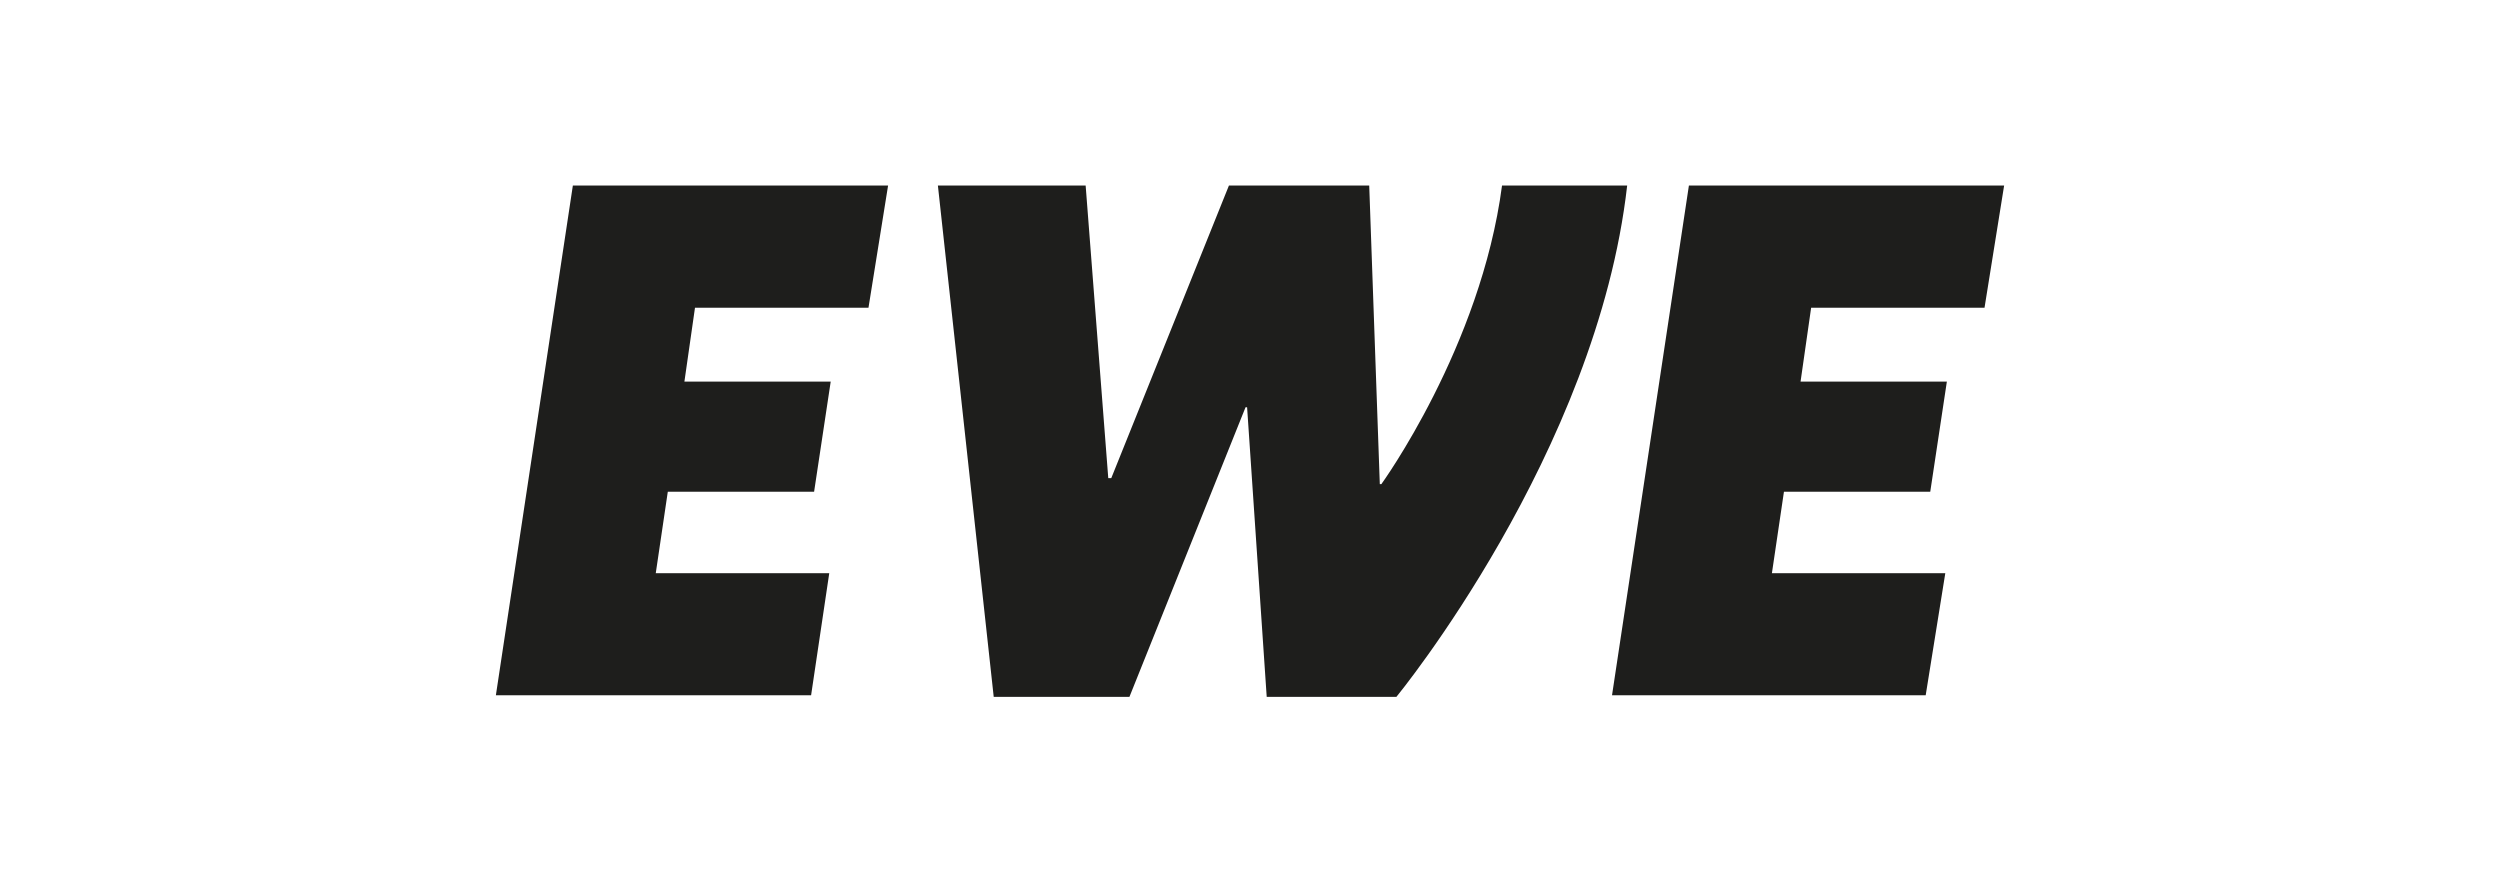
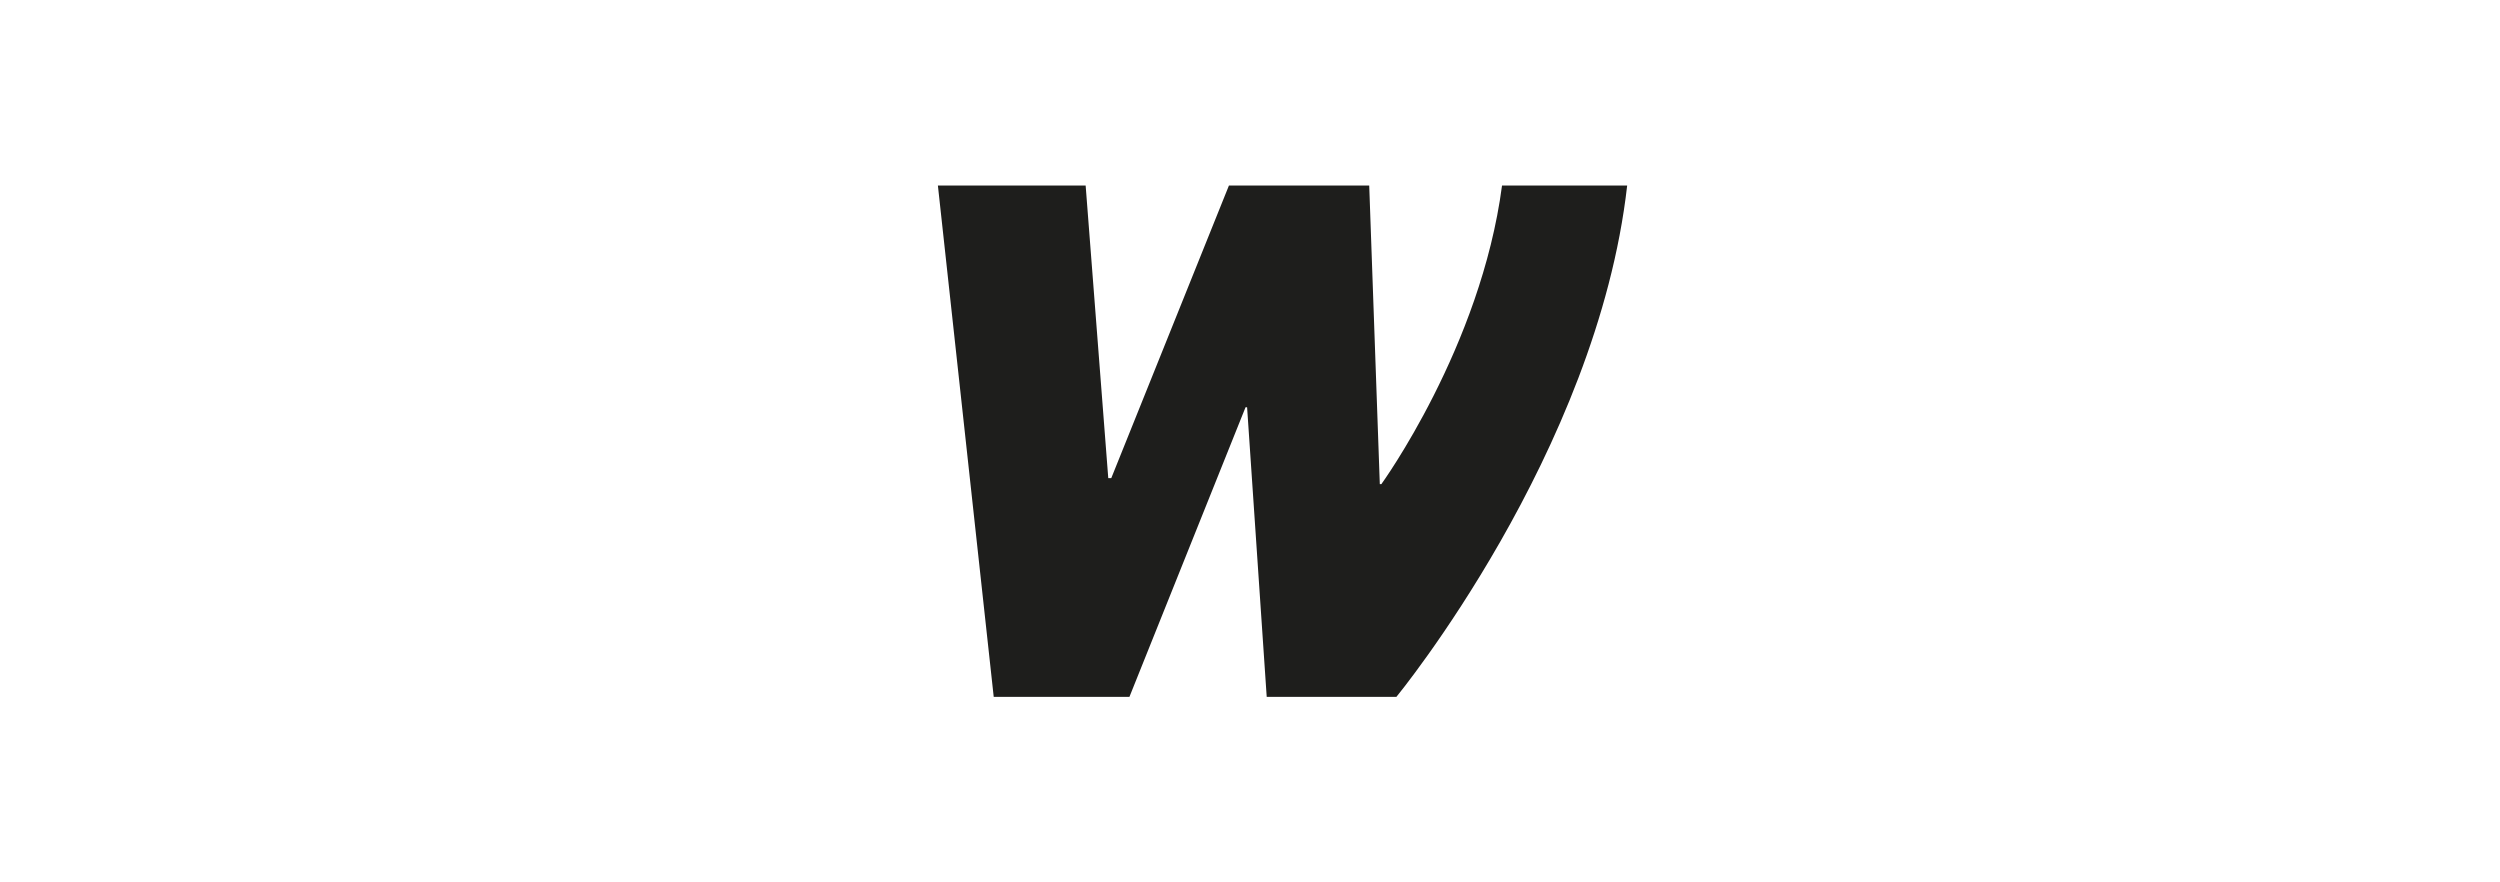
<svg xmlns="http://www.w3.org/2000/svg" id="Ebene_1" data-name="Ebene 1" viewBox="0 0 240.94 85.04">
  <defs>
    <style>
      .cls-1 {
        fill: #1e1e1c;
      }
    </style>
  </defs>
  <g id="EWE_on_dark" data-name="EWE on dark">
    <g>
-       <polygon class="cls-1" points="85.59 17.88 83.7 29.66 66.98 29.66 65.96 36.78 80.06 36.78 78.46 47.39 64.36 47.39 63.2 55.24 79.92 55.24 78.17 67.01 47.79 67.01 55.21 17.88 85.59 17.88" />
      <path class="cls-1" d="M90.38,17.88h14.25l2.18,28.2h.29l11.34-28.2h13.52l1.02,28.78h.15s9.59-13.23,11.63-28.78h12.06c-2.91,25.73-22.24,49.28-22.24,49.28h-12.5l-1.89-27.91h-.15l-11.19,27.91h-13.08l-5.38-49.28Z" />
-       <polygon class="cls-1" points="193.15 17.88 191.26 29.66 174.55 29.66 173.53 36.78 187.63 36.78 186.03 47.39 171.93 47.39 170.77 55.24 187.48 55.24 185.59 67.01 155.36 67.01 162.77 17.88 193.15 17.88" />
    </g>
  </g>
</svg>